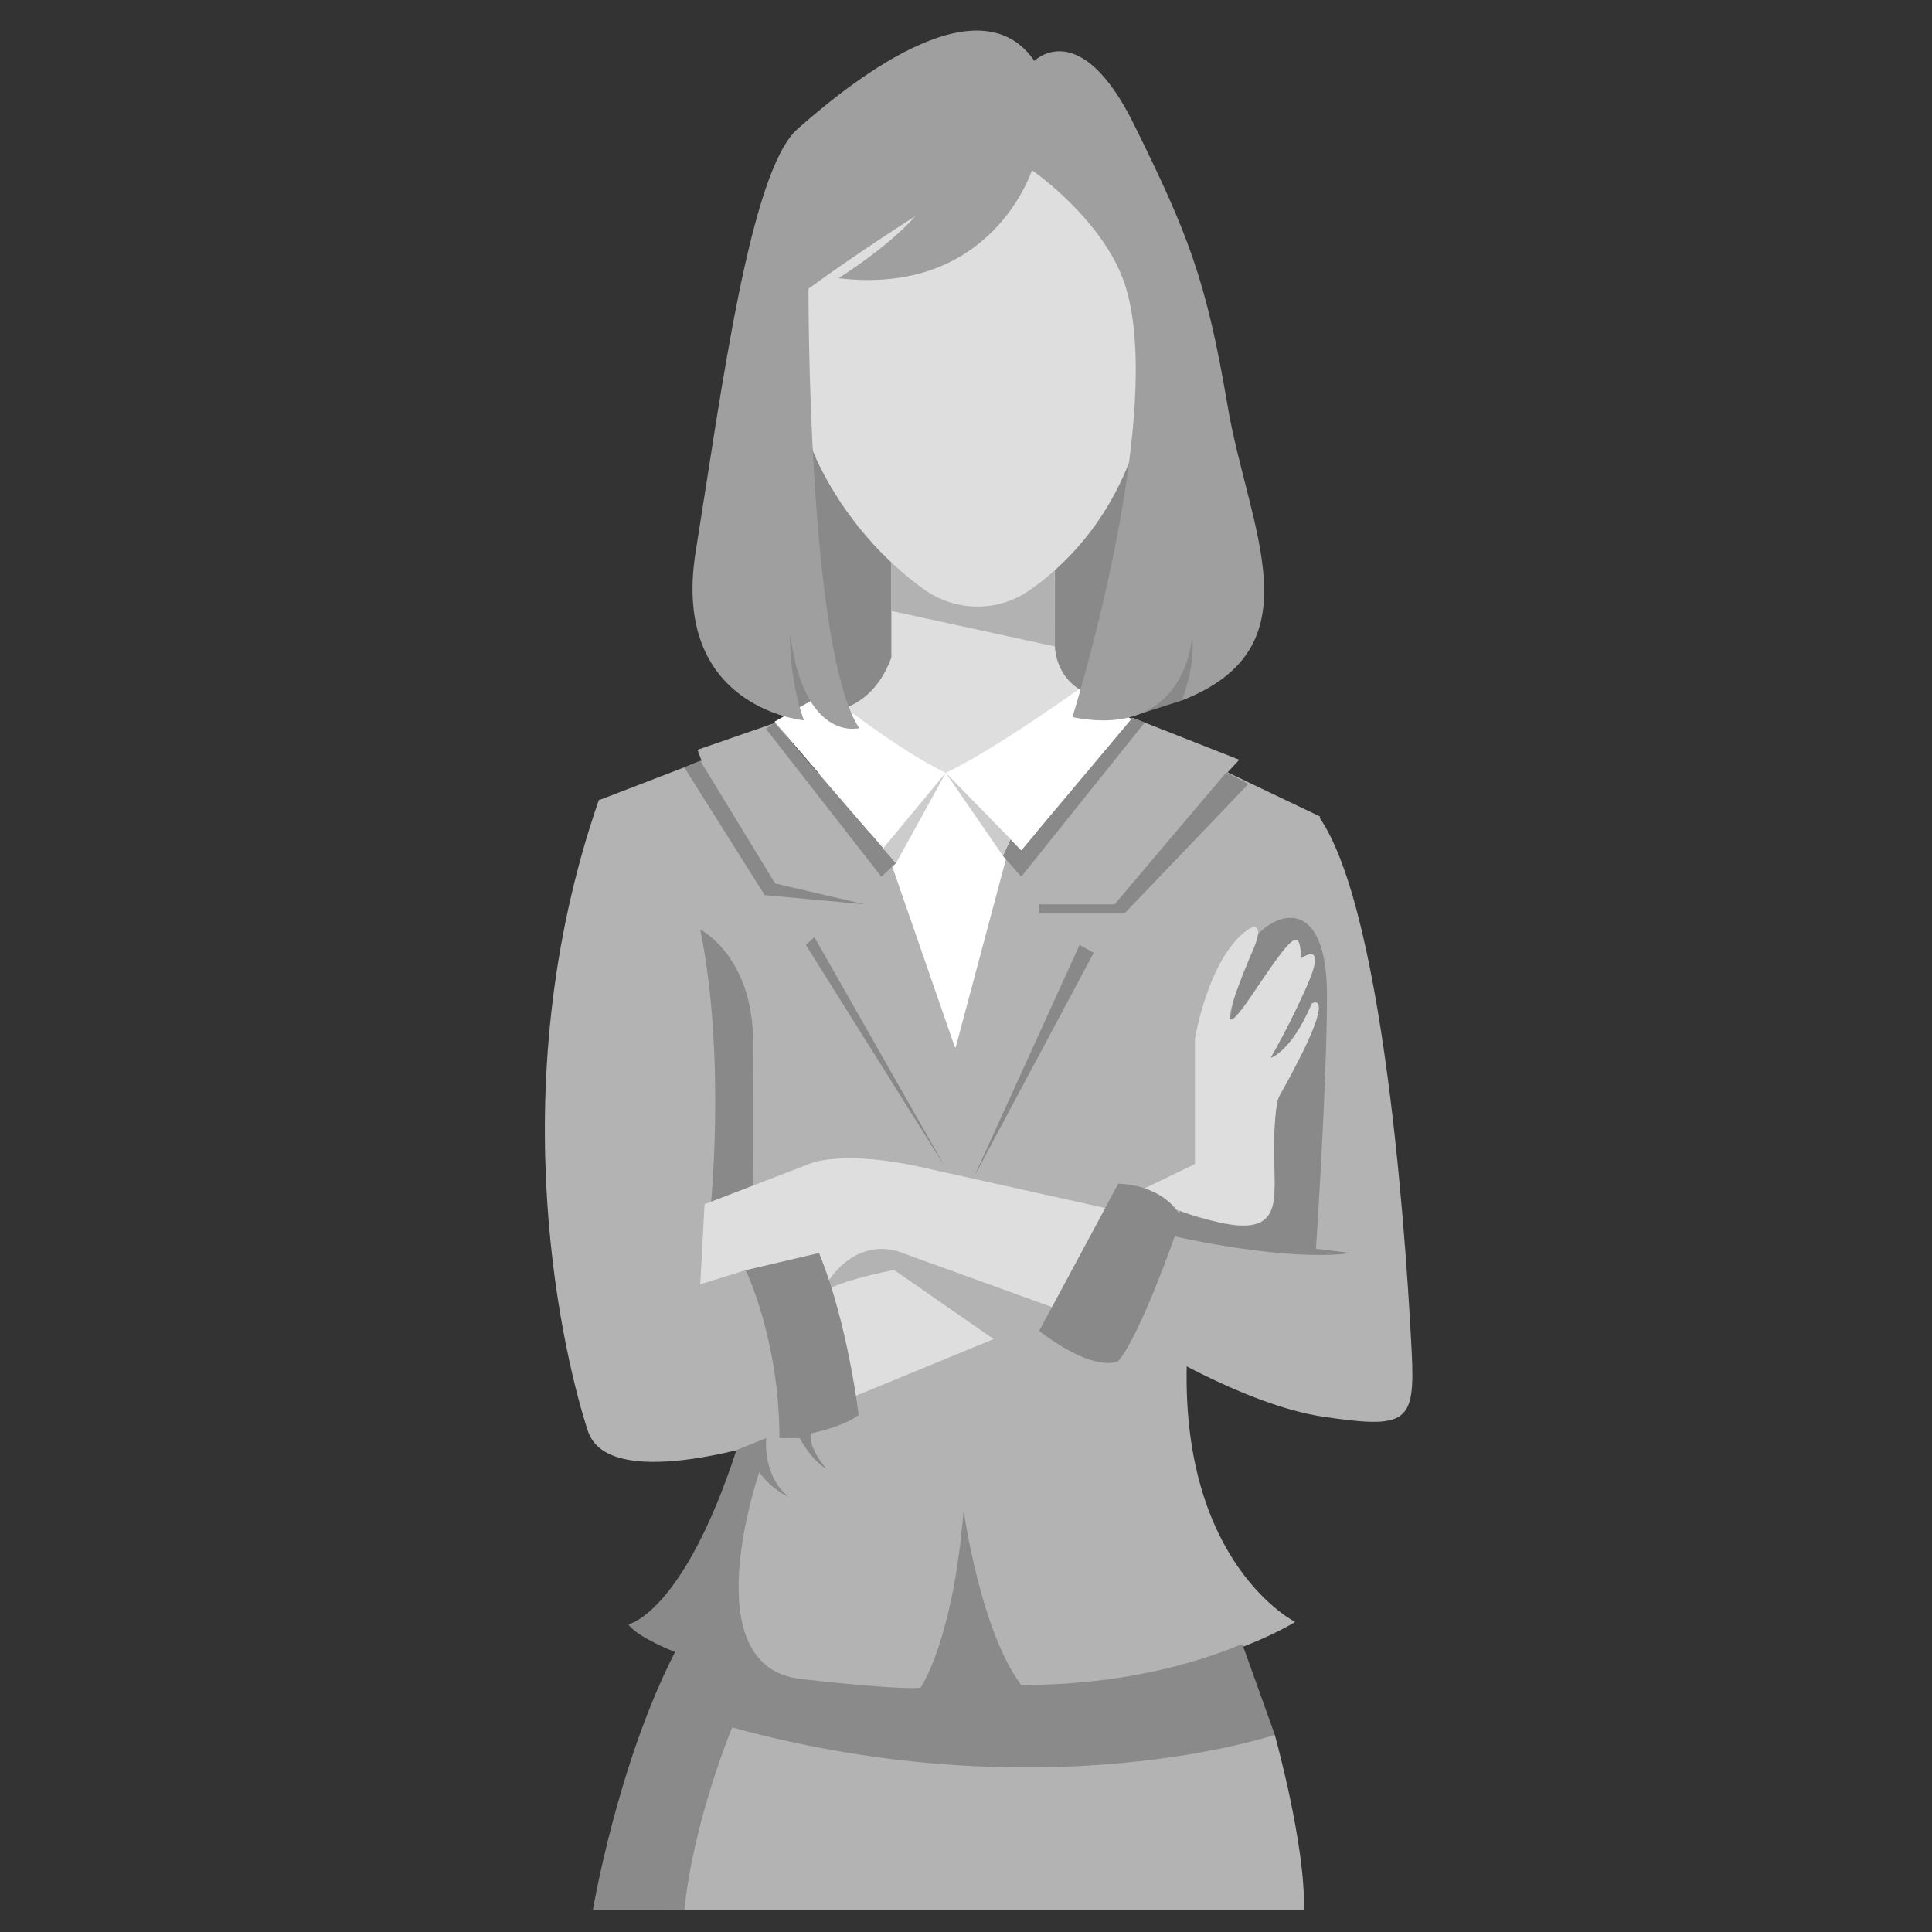
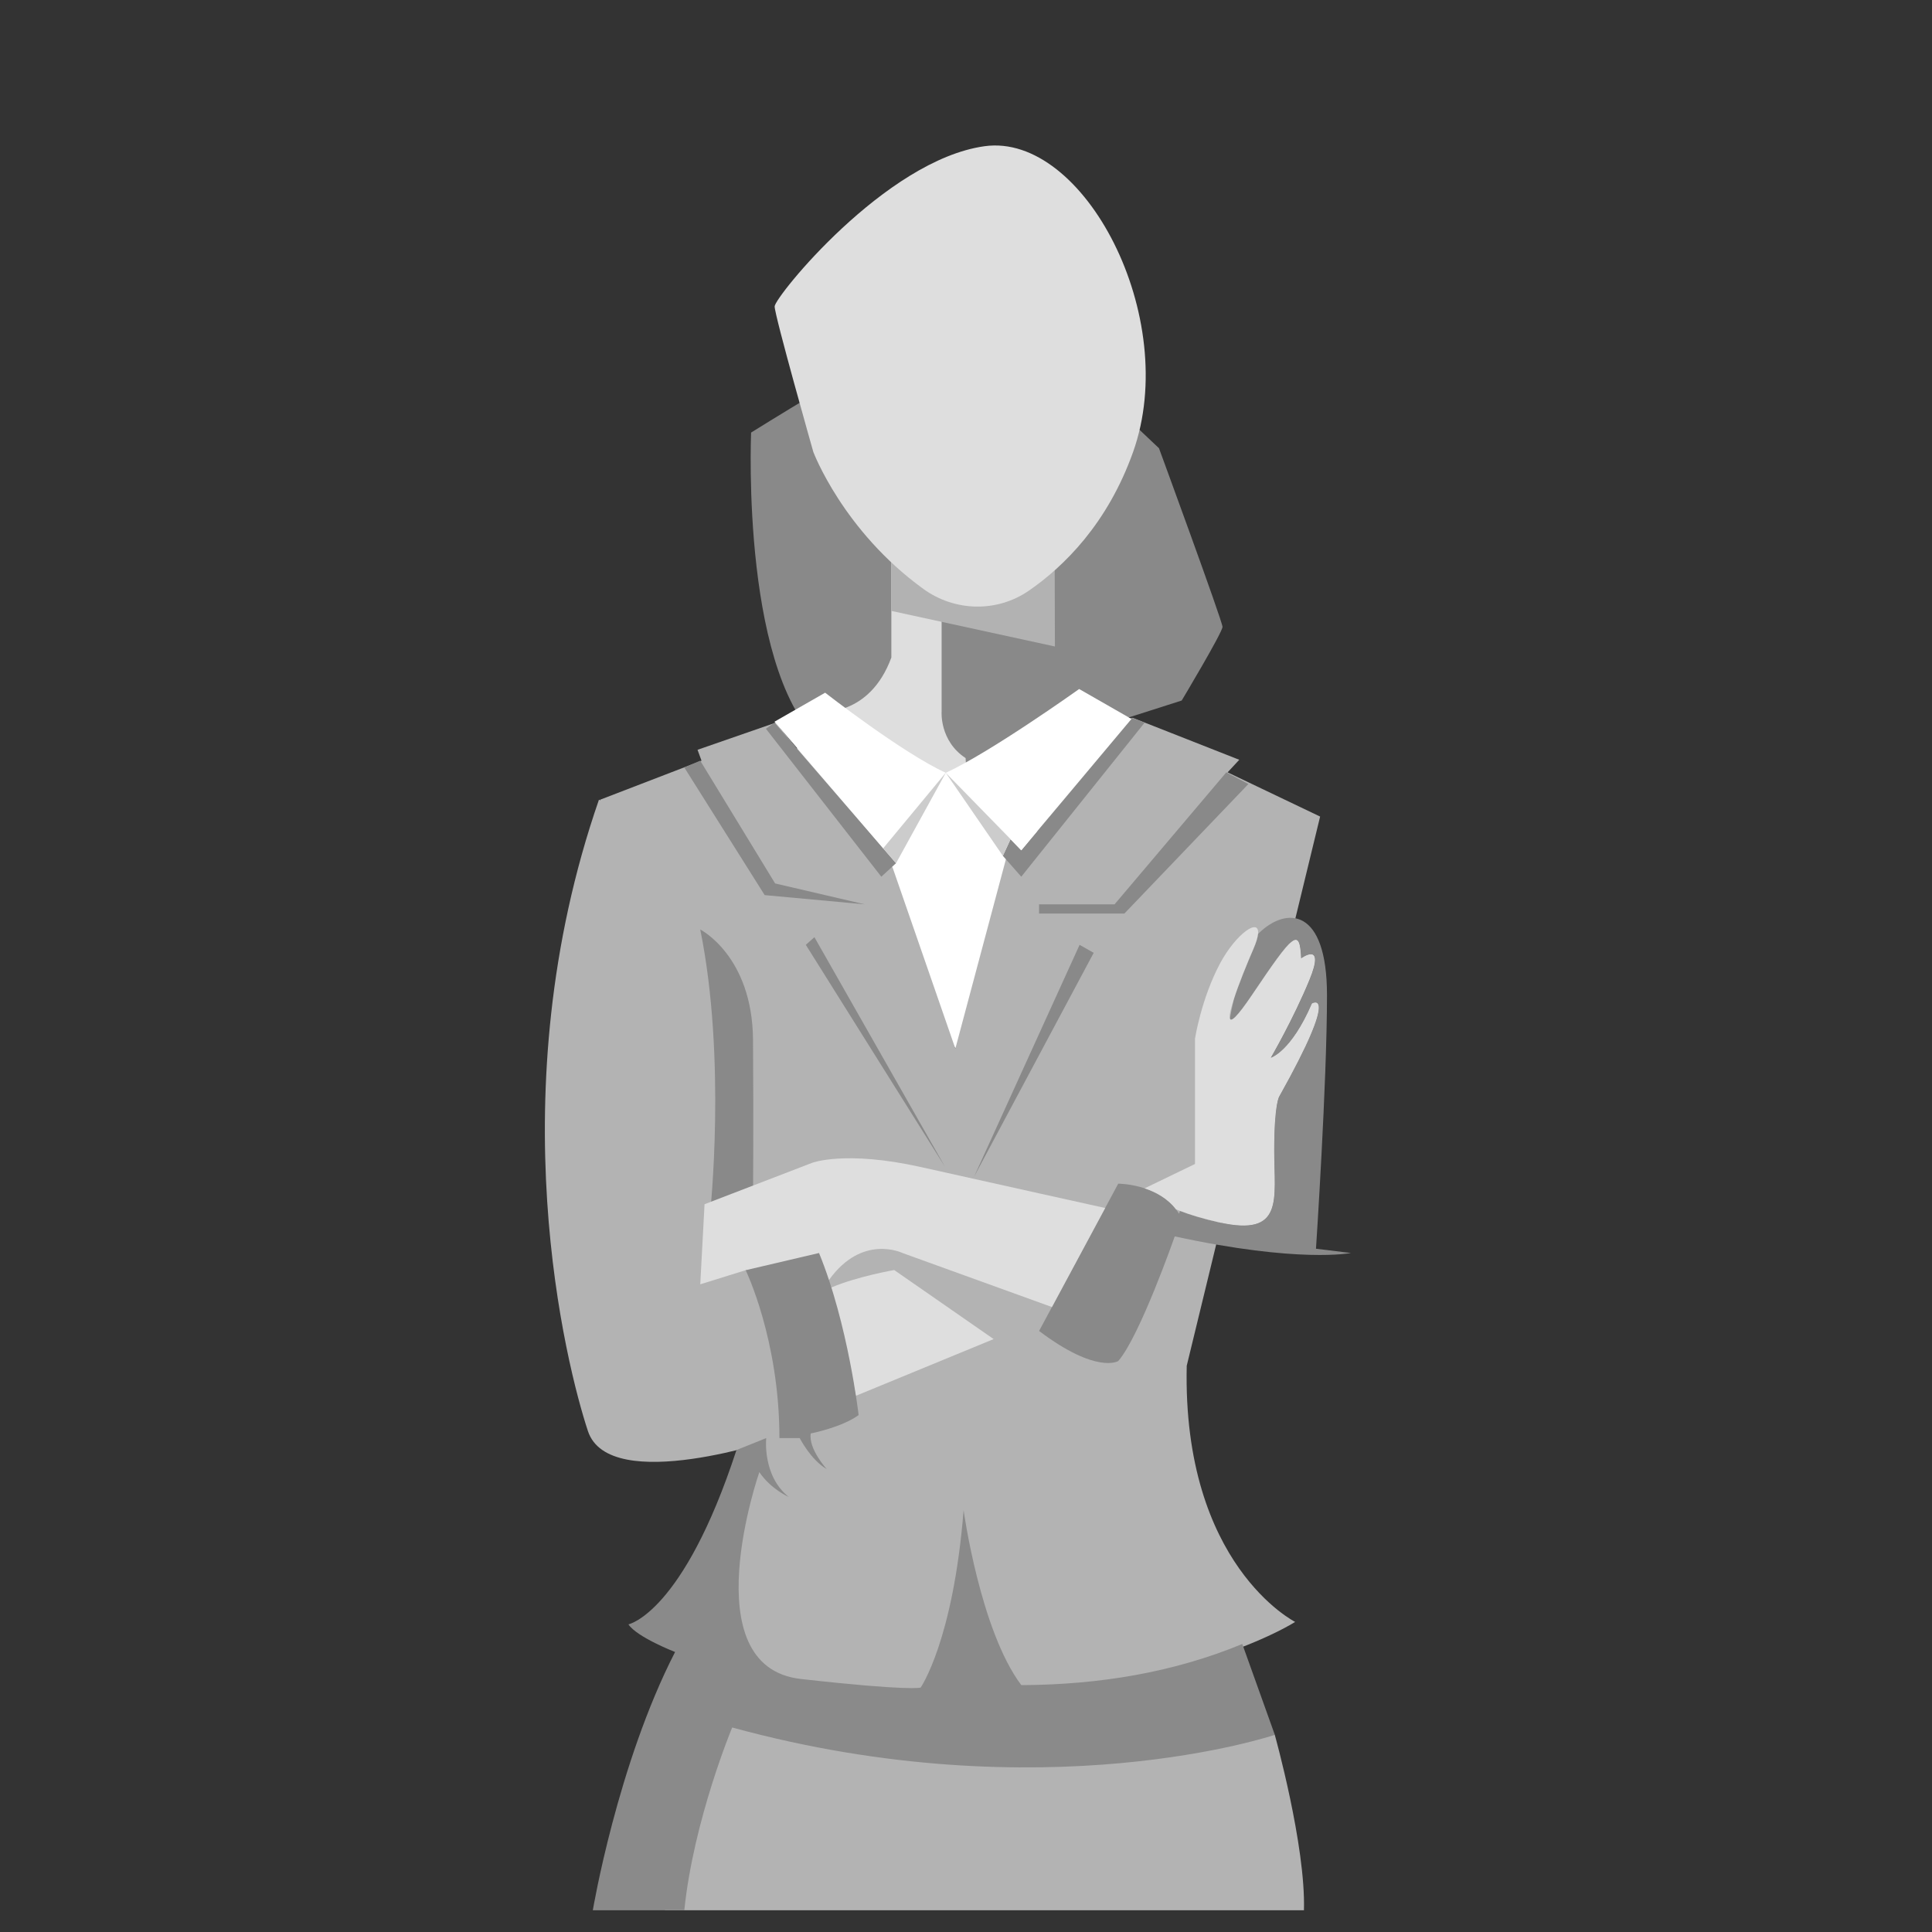
<svg xmlns="http://www.w3.org/2000/svg" version="1.1" id="Layer_1" x="0px" y="0px" viewBox="0 0 1000 1000" style="enable-background:new 0 0 1000 1000;" xml:space="preserve">
  <rect x="0" y="0" width="1000" height="1000" fill="#333333" stroke="none" />
  <style type="text/css">
	.st0{fill:#898989;}
	.st1{fill:#DEDEDE;}
	.st2{fill:#FFFFFF;}
	.st3{fill:#B3B3B3;}
	.st4{fill:#8A8A8A;}
	.st5{fill:#CCCCCC;}
	.st6{fill:#B2B2B2;}
	.st7{fill:#9F9F9F;}
</style>
  <g>
    <path class="st0" d="M388.76,223.9c0,1.43-5.5,129.26,39.08,162.99s156.41-15.55,156.41-15.55l27.4-8.75   c0,0,21.12-35.27,21.12-38.13c0-2.86-32.88-92.46-32.88-92.46l-39.5-37.36c0,0-98.29-9.34-103.27-9.82S388.76,223.9,388.76,223.9z" />
-     <path class="st1" d="M424.76,368.42c0,0,25.34,2.6,36.6-28.08v-68.35L520,236.26l26.02,40.78v55.54c0,0-1.17,15.15,12.43,24.08   l1.94,39.23l-55.15,47.38l-81.52-17.9L424.76,368.42z" />
+     <path class="st1" d="M424.76,368.42c0,0,25.34,2.6,36.6-28.08v-68.35l26.02,40.78v55.54c0,0-1.17,15.15,12.43,24.08   l1.94,39.23l-55.15,47.38l-81.52-17.9L424.76,368.42z" />
    <polygon class="st2" points="489.53,400 447.59,450.05 494.5,542.74 550.96,439.09  " />
    <path class="st3" d="M670.36,839.5c0,0-58.43-29.41-56.11-132.58l69.04-284.27l-47.89-22.88l6.04-6.51l-55.28-21.76L530,445.76   l-9.19-1.58l-26.32,98.57l-32.48-93.71l-60.46-75.01l-40.51,14.06l2.07,5.64l-52.43,20.18c0,0,78.16,296.94,75.94,322.03   c-2.22,25.09-75.42,140.11,67.2,143.76C602.75,883.51,670.36,839.5,670.36,839.5z" />
-     <path class="st3" d="M586.75,691.66c0,0,55.77,35.52,98.66,41.72c42.89,6.2,47.18,3.34,45.28-33.84s-12.25-225.9-48.07-276.9   l-26.28,26.69c0,0,16.59,45.92,18.59,52.9c1.99,6.98-5.72,105.33-7.63,109.14s-31.96,22.34-36.38,21.29   c-4.42-1.06-33.68,5.35-33.68,5.35s-8.12,25.31-10.49,30.07S586.75,691.66,586.75,691.66z" />
    <path class="st3" d="M344.17,988.75l26.21-105.25l289.45,14.46c0,0,16.05,57.35,15.09,90.79" />
    <path class="st0" d="M648.72,491.26c-3.4,7.83-7.53,18.04-10.02,25.68c3.29-14.58,7.48-27.92,12.45-33.49   C650.96,485.27,650.21,487.83,648.72,491.26z" />
    <path class="st0" d="M662.23,567.37c0,0-2.7,3.19-2.7,28.28c0,25.12,5.24,44.64-28.6,37.03c-8.4-1.89-14.99-3.92-20.15-5.91   l19.17-56.04c0,0,2.3-21.58,6.62-43.62c0.49,2.16,3.7-0.57,11.5-12.15c21.61-32.08,24.63-35.11,25.41-18.9   c0,0,12.72-9.37,4.29,11.13c-8.43,20.47-20.01,40.32-20.01,40.32s10.48-3,21.28-28.09C679.05,519.4,694.15,510.33,662.23,567.37z" />
    <polygon class="st0" points="354.18,397.22 362.44,393.73 401.2,457.27 447.59,468.08 395.8,463.31  " />
    <polygon class="st0" points="456.17,453.78 463.79,446.79 400.88,374.03 396.44,377.21  " />
    <polygon class="st0" points="528.61,453.78 592.47,374.03 585.48,371.49 528.61,440.12 523.06,434.34 519.08,442.98  " />
    <polygon class="st0" points="537.82,468.08 576.9,468.08 634.73,399.77 646.17,405.8 581.99,472.84 537.82,472.84  " />
    <polygon class="st0" points="558.79,489.05 566.1,493.18 504.14,609.15  " />
    <polygon class="st0" points="417.09,489.05 421.54,485.08 489.21,604.07  " />
    <path class="st1" d="M443.02,722.46l71.29-29.35l-51.47-35.74c0,0-19.06,3.29-32.53,9.03L443.02,722.46z" />
    <path class="st0" d="M699.23,648.55c0,0-26.68,5.4-91.18-8.59c0,0-18.12,51.8-29.25,64.52c0,0-11.1,6.97-40.97-15.58l40.97-76.24   c0,0,6.32,0,13.67,2.4c0,0,0,0,0.03,0.03c5.59,1.84,11.8,5.1,16.18,10.83c0.57,0.73,1.11,1.49,1.59,2.3l0.51-1.46   c5.16,2,11.75,4.02,20.15,5.91c33.84,7.62,28.6-11.91,28.6-37.03c0-25.09,2.7-28.28,2.7-28.28c31.92-57.04,16.83-47.96,16.83-47.96   c-10.8,25.09-21.28,28.09-21.28,28.09s11.59-19.85,20.01-40.32c8.43-20.5-4.29-11.13-4.29-11.13c-0.78-16.2-3.81-13.18-25.41,18.9   c-7.81,11.59-11.02,14.31-11.5,12.15c0.65-3.4,1.35-6.81,2.13-10.15c2.48-7.64,6.62-17.85,10.02-25.68c1.49-3.43,2.24-6,2.43-7.8   c0.24-0.27,0.49-0.51,0.73-0.76c13.99-13.34,34.95-13.04,34.95,32.41c0,45.43-5.7,131.23-5.7,131.23L699.23,648.55z" />
    <path class="st1" d="M662.23,567.37c0,0-2.7,3.19-2.7,28.28c0,25.12,5.24,44.64-28.6,37.03c-8.4-1.89-14.99-3.92-20.15-5.91   c-0.73-0.3-1.43-0.57-2.11-0.84c-4.38-5.73-10.59-8.99-16.18-10.83c-0.03-0.03-0.03-0.03-0.03-0.03l26.06-12.59v-64.82   c0,0,3.19-20.66,13.02-39.08c8.18-15.26,20.55-23.98,19.61-15.12c-0.19,1.81-0.95,4.38-2.43,7.8c-3.4,7.83-7.53,18.04-10.02,25.68   c-1.59,4.86-2.51,8.67-2.13,10.15c0.49,2.16,3.7-0.57,11.5-12.15c21.61-32.08,24.63-35.11,25.41-18.9c0,0,12.72-9.37,4.29,11.13   c-8.43,20.47-20.01,40.32-20.01,40.32s10.48-3,21.28-28.09C679.05,519.4,694.15,510.33,662.23,567.37z" />
    <path class="st3" d="M403.43,744.34c0,0-88.01,30.03-99.13-3.65c-11.12-33.68-47.02-174.75,5.72-326.78l49.88,22.4l36.54,212.24   c0,0,18.75,38.41,18.75,41.37S403.43,744.34,403.43,744.34z" />
    <path class="st0" d="M362.44,481.1c0,0,27.01,13.66,27.32,57.19c0.32,43.53,0,83.56,0,83.56l-22.24,6.35   C367.52,628.21,376.17,548.46,362.44,481.1z" />
    <path class="st1" d="M544.48,676.52l-77.35-27.97c0,0-20.84-10.15-38.06,13.99l-43.11-5.09l-23.51,7.31l2.22-41.46l55.76-21.45   c0,0,17.16-6.51,56.24,2.22c39.08,8.74,95.37,21.19,95.37,21.19L544.48,676.52z" />
    <path class="st4" d="M306.84,988.75c0,0,12.71-75.54,42.58-133.68c0,0-19.7-7.63-24.15-14.3c0,0,28.28-5.72,55.92-90.23l15.41-6.2   c0,0-2.14,19.54,11.68,30.5c0,0-9.29-4.05-15.25-12.87c0,0-35.03,100.72,21.53,107.07s61.96,4.45,61.96,4.45   s16.84-24.15,22.24-91.82c0,0,8.58,62.27,29.87,90.55c40.71-0.19,79.06-6.69,114.38-21.29l16.84,47.02   c0,0-119.47,40.35-280.87-3.81c0,0-20.02,47.98-24.78,94.6" />
    <path class="st0" d="M403.43,744.34h10.49c0,0,5.72,11.28,13.98,16.05c0,0-9.53-10.49-8.26-18.43c0,0,16.2-3.18,24.78-9.53   c0,0-5.4-47.02-20.49-83.88l-37.97,8.9C385.95,657.44,403.43,693.35,403.43,744.34z" />
    <path class="st2" d="M489.53,400l-32.41,39.08l-56.24-65.53l26.21-15.01C427.1,358.54,467.13,389.76,489.53,400z" />
    <path class="st2" d="M489.53,400l39.08,40.11l57.03-67.98l-27.07-15.5C558.57,356.63,512.66,389.42,489.53,400z" />
    <polygon class="st5" points="463.79,446.79 489.53,400 457.12,439.09  " />
    <polygon class="st5" points="519.08,442.98 489.53,400 523.06,434.34  " />
    <polygon class="st6" points="461.35,316.2 546.02,334.62 545.88,282.52 461.35,282.52  " />
    <path class="st1" d="M420.97,233.91c0,0,15.33,40.82,57.02,70.96c16.24,11.74,38.11,12.23,54.59,0.83   c18.15-12.55,40.7-34.66,53.92-71.79c24.78-69.58-25.42-165.38-76.89-158.23c-51.47,7.15-108.66,78.16-108.66,82.93   S420.97,233.91,420.97,233.91z" />
-     <path class="st7" d="M444.69,376.89c0,0-28.6,7.63-35.74-49.09c0,0-0.95,22.4,7.15,45.04c0,0-69.11-6.2-56-87.45   s27.88-196.67,52.66-218.6s93.09-78.16,122.64-35.27c0,0,23.51-23.83,51.47,32.73s37.49,80.54,48.45,145.36   c10.96,64.82,47.18,125.34-23.67,152.99c0,0,7.31-17.79,5.4-33.36c0,0-2.54,53.7-61.96,41.94c0,0,48.29-154.42,27.64-222.41   c-10.47-34.49-48.61-60.69-48.61-60.69S513.47,153.53,434.04,144c0,0,25.42-15.89,39.72-32.09c0,0-26.37,16.52-55.28,37.49   C418.47,149.4,417.84,335.27,444.69,376.89z" />
  </g>
</svg>